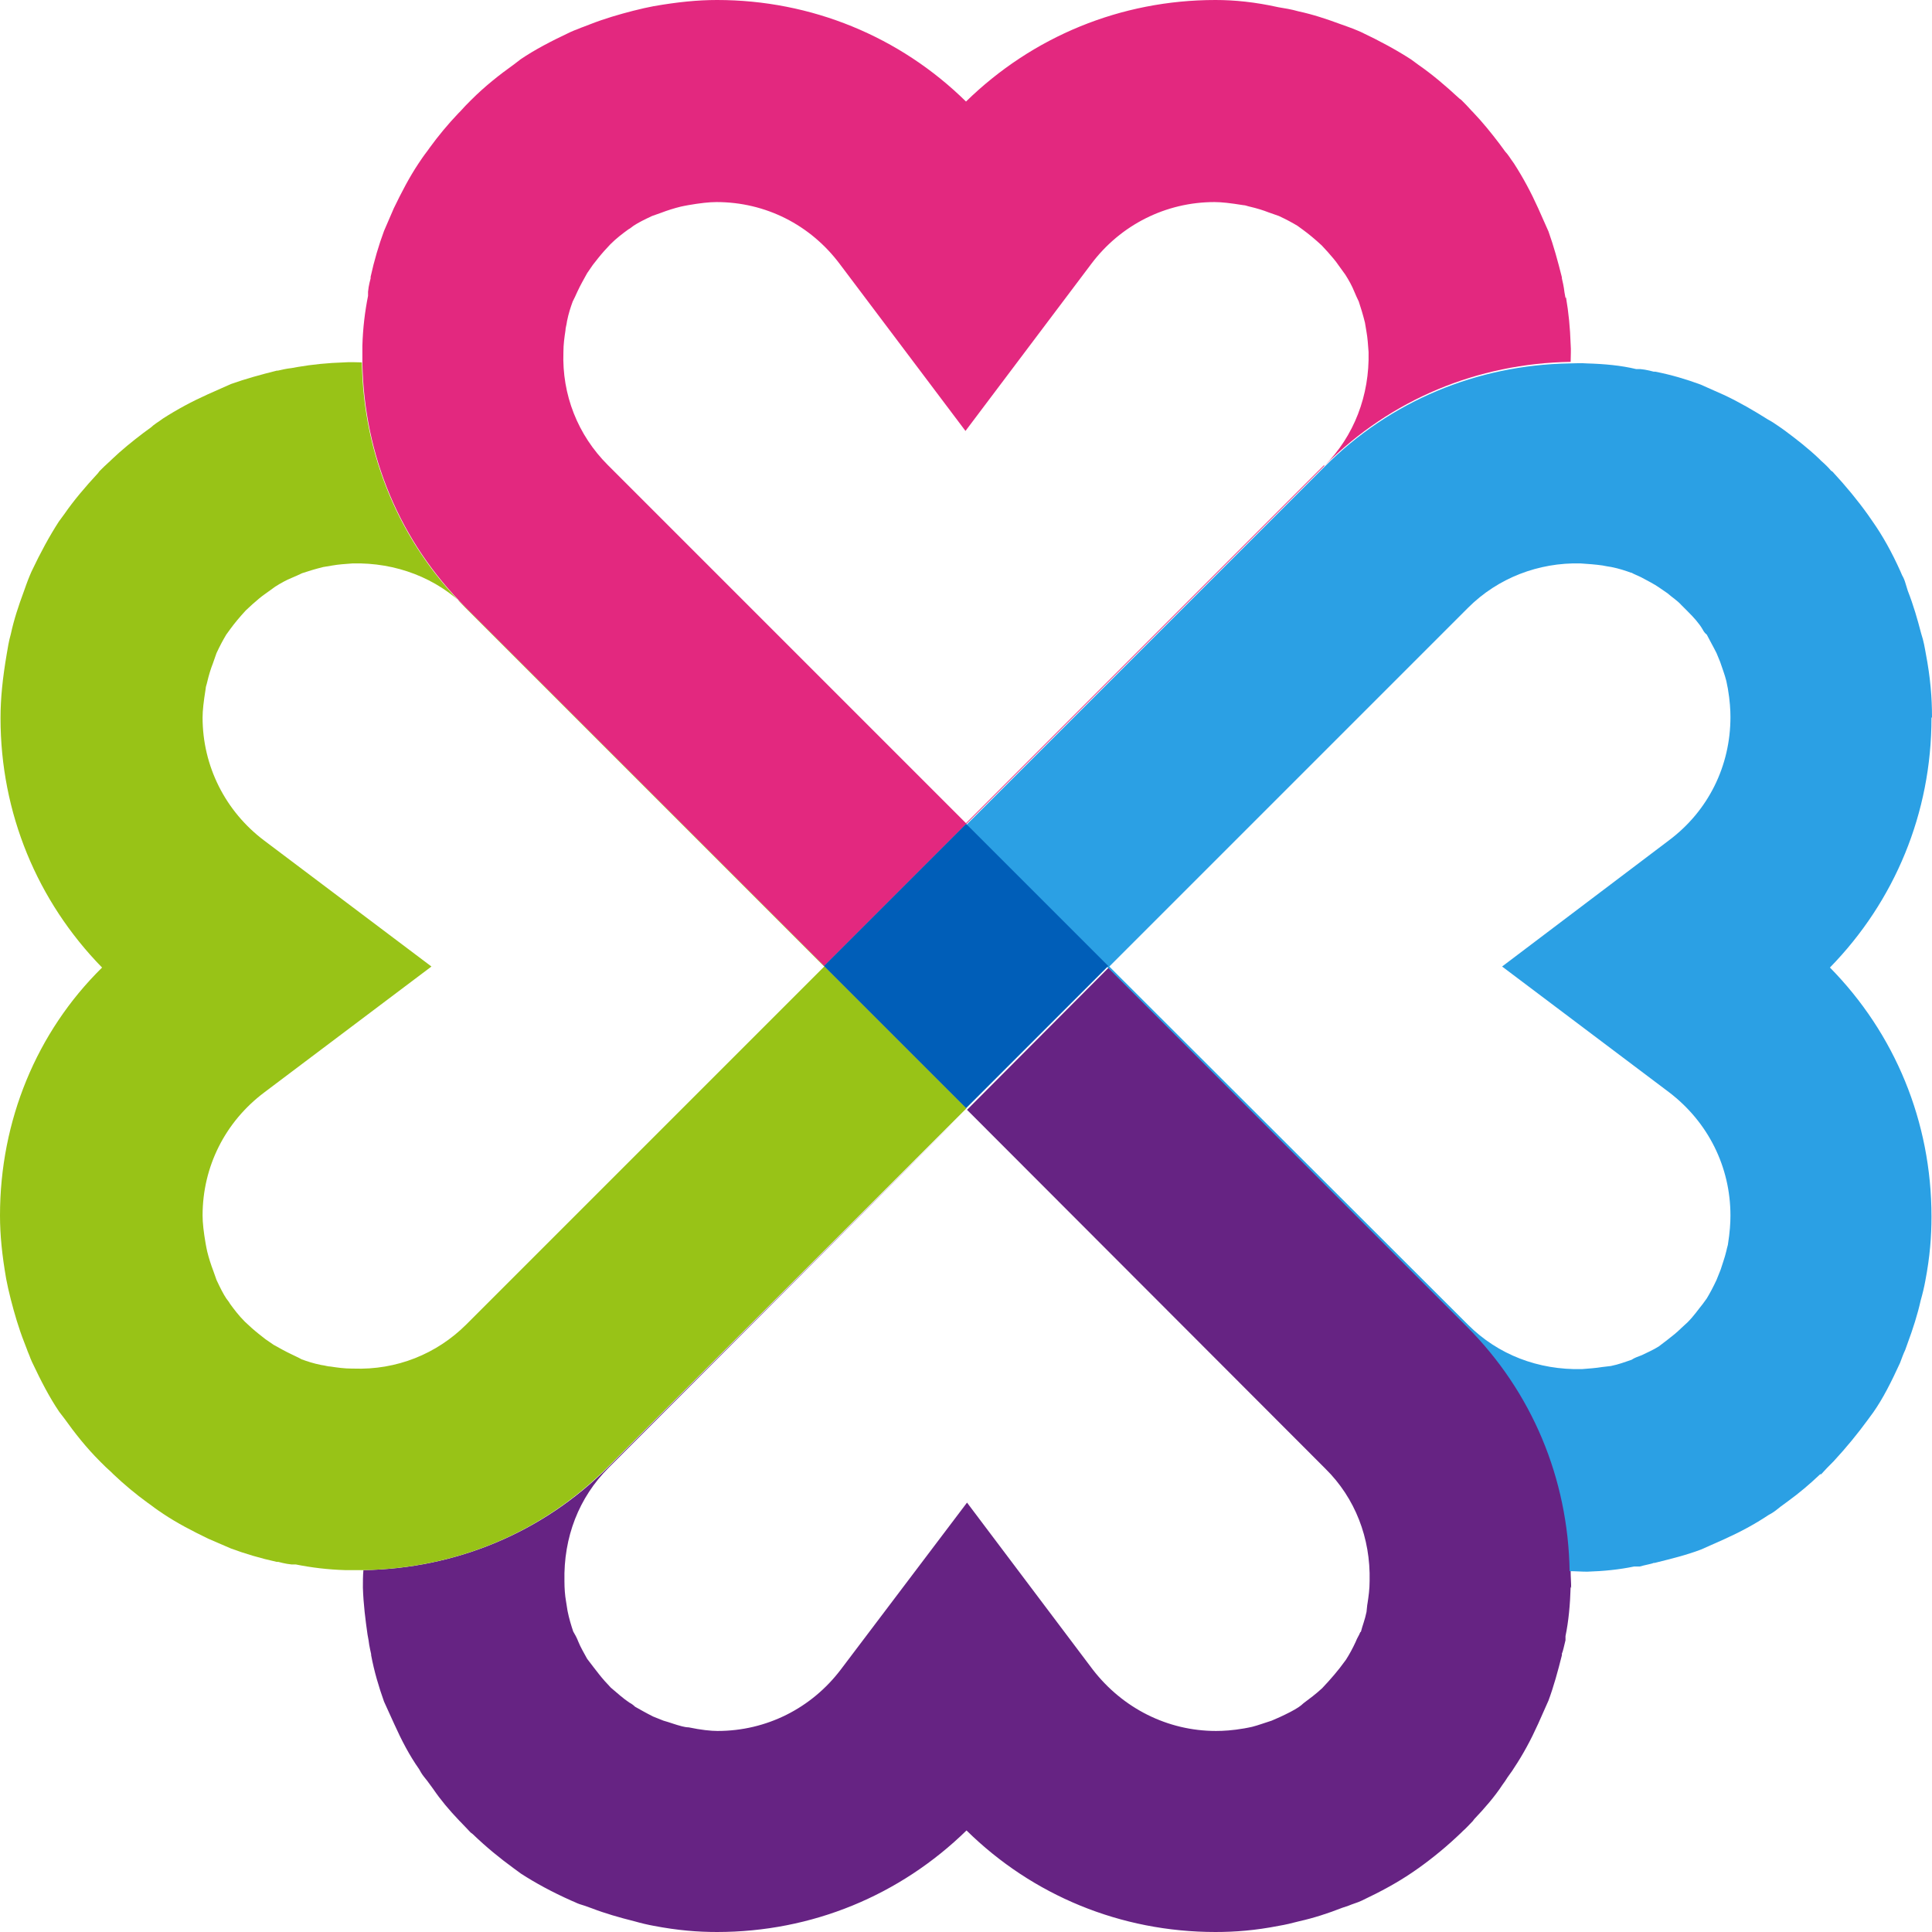
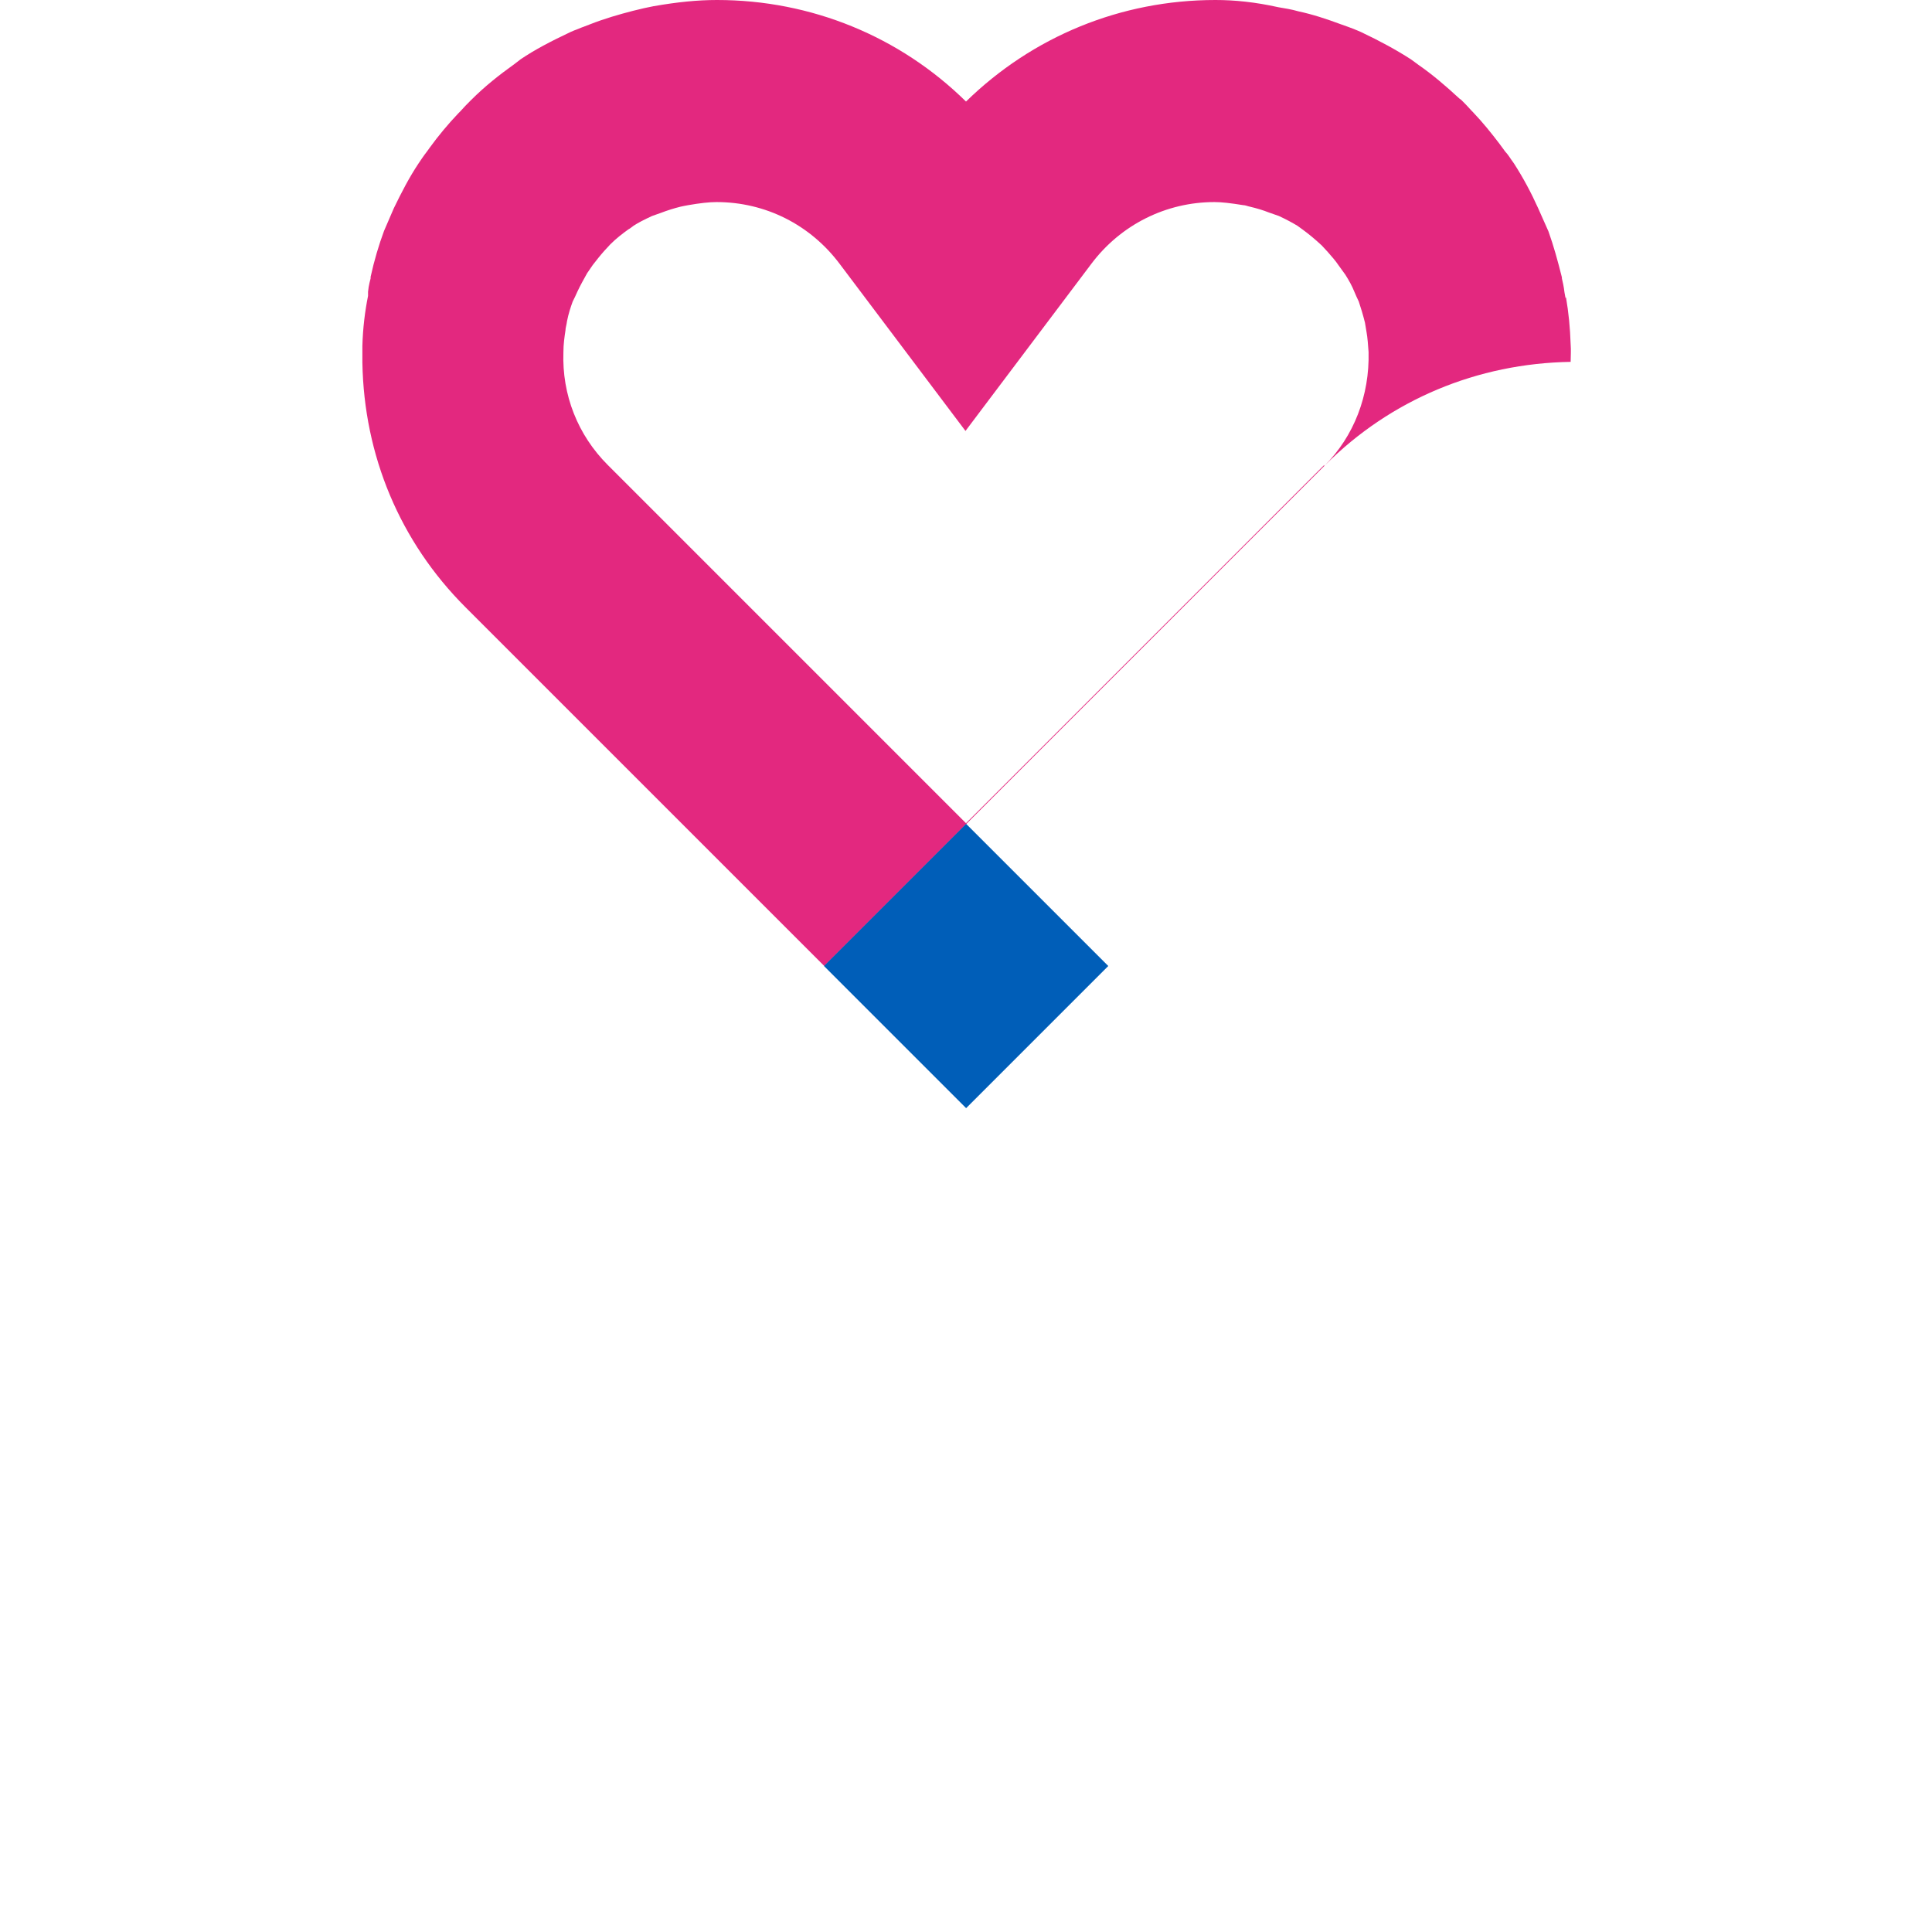
<svg xmlns="http://www.w3.org/2000/svg" id="holmCroftLogomark" viewBox="0 0 37.48 37.48">
  <defs>
    <style>.holmcroft-1{fill:#2ba0e4;}.holmcroft-1,.holmcroft-2,.holmcroft-3,.holmcroft-4,.holmcroft-5{stroke-width:0px;}.holmcroft-2{fill:#98c317;}.holmcroft-3{fill:#e3287f;}.holmcroft-4{fill:#662383;}.holmcroft-5{fill:#005eb8;}</style>
  </defs>
-   <path class="holmcroft-4" d="m30.47,30.78c-.01.35-.04.67-.1.96v.08c-.03.12-.05.22-.07.26v.03c-.08.32-.16.61-.26.88l-.2.45c-.14.31-.29.59-.47.86-.04.07-.11.15-.17.25l-.05.07c-.15.23-.35.46-.55.67l-.03.04c-.08.08-.13.14-.19.19l-.03.03c-.27.26-.55.49-.83.69l-.13.09c-.28.19-.59.36-.97.54l-.07.03c-.05.02-.12.04-.19.07l-.12.04c-.28.11-.56.2-.83.26-.15.04-.28.07-.4.09-.46.09-.85.12-1.23.12-1.84,0-3.55-.71-4.83-1.97-1.29,1.26-3,1.97-4.84,1.97-.37,0-.76-.03-1.23-.12-.11-.02-.24-.05-.38-.09-.28-.07-.56-.15-.82-.25l-.14-.05c-.07-.02-.13-.04-.19-.07l-.07-.03c-.38-.17-.69-.34-.97-.52l-.15-.11c-.26-.19-.52-.4-.79-.66l-.04-.03c-.05-.05-.12-.13-.2-.21l-.02-.02c-.2-.21-.36-.4-.51-.62l-.11-.15c-.04-.05-.09-.11-.12-.16l-.04-.07c-.19-.27-.34-.56-.48-.87l-.2-.44c-.1-.28-.19-.58-.25-.9v-.02s-.04-.17-.05-.27l-.02-.11c-.04-.28-.08-.59-.09-.91,0-.12,0-.23.01-.34,1.8-.03,3.48-.73,4.75-2l6.96-6.95-6.95,6.96c-.58.58-.88,1.35-.86,2.21,0,.13.01.27.03.38l.03.19c.03.15.07.28.11.4.03.05.07.12.1.2.04.1.11.22.17.33l.13.17c.07.09.13.17.21.26l.12.13c.13.11.24.21.36.29.04.02.08.05.11.08.09.05.21.12.35.19l.2.08c.11.03.24.08.36.11.04.01.09.02.13.02.24.05.43.07.56.07.95,0,1.82-.44,2.39-1.19l2.45-3.24,2.44,3.24c.58.75,1.45,1.19,2.39,1.19.14,0,.32-.01.55-.05.05-.01.11-.02.15-.03.12-.03.25-.08.38-.12l.16-.07c.15-.07.27-.13.36-.19.03-.02.07-.05.1-.08.12-.09.23-.17.36-.29l.12-.13c.08-.09.15-.17.22-.26l.12-.16c.07-.11.13-.22.19-.35.03-.08.07-.13.09-.19h.01c.03-.12.08-.24.11-.39.01-.08.01-.12.02-.17.02-.13.04-.27.04-.43.02-.83-.28-1.61-.86-2.18l-6.95-6.96h0s2.75-2.76,2.75-2.76l6.96,6.96c1.27,1.27,1.97,2.95,2,4.75,0,.11.01.22.01.33Z" />
-   <path class="holmcroft-2" d="m15.98,18.74h0s0,0,0,0l-6.96-6.96c-1.27-1.27-1.97-2.95-2-4.75-.11,0-.22-.01-.34,0-.32.01-.62.04-.91.09l-.11.02c-.1.01-.23.04-.27.05h-.02c-.32.08-.61.16-.89.26l-.45.2c-.31.14-.59.29-.87.47l-.07.05s-.11.07-.16.12l-.15.11c-.21.16-.41.32-.62.52l-.02.02c-.08.07-.16.15-.21.2l-.03.04c-.25.27-.47.53-.65.79l-.11.15c-.18.28-.35.59-.53.97l-.03.07c-.02.05-.05.12-.07.18l-.05.14c-.1.27-.19.54-.25.82-.04.14-.06.27-.08.39-.08.47-.12.86-.12,1.24,0,1.84.71,3.55,1.97,4.84C.71,20.02,0,21.74,0,23.58c0,.38.04.77.12,1.23.02.11.05.24.09.4.07.27.15.55.26.83l.05.13c.02.06.05.12.07.18l.03.07c.18.38.34.69.53.97l.1.13c.2.28.42.56.69.83l.03.03c.05.05.11.11.19.18l.04.04c.21.2.44.39.66.55l.07.05c.09.07.18.13.24.17.27.18.56.33.87.48l.44.19c.27.1.57.19.89.26h.03s.14.04.26.05h.08c.3.06.62.1.97.11.11,0,.22,0,.33,0,1.81-.03,3.48-.73,4.75-2l6.96-6.96-2.76-2.76Zm-9.15,7.81c-.15,0-.29-.02-.42-.04-.05,0-.1-.02-.18-.03-.15-.03-.27-.07-.38-.11h0c-.05-.03-.12-.06-.18-.09-.13-.06-.25-.13-.36-.19l-.16-.11c-.09-.07-.18-.14-.27-.22l-.13-.12c-.12-.12-.21-.24-.29-.35-.02-.04-.05-.07-.07-.1-.06-.09-.12-.21-.19-.36l-.06-.17c-.05-.13-.09-.26-.12-.38-.01-.05-.02-.09-.03-.15-.04-.23-.06-.41-.06-.55,0-.95.44-1.82,1.2-2.39l3.24-2.44-3.24-2.44c-.76-.57-1.2-1.45-1.2-2.39,0-.14.02-.31.06-.56,0-.04.02-.08.03-.13.03-.13.07-.26.11-.36l.07-.2c.07-.15.13-.26.19-.36.02-.03.05-.07.08-.11.08-.11.18-.23.3-.36l.13-.12c.08-.07.17-.15.26-.21l.18-.13c.11-.07.22-.13.32-.17.07-.03.14-.06.2-.09.12-.04.25-.08.41-.12h0s.18-.03.18-.03c.11-.02.25-.03.39-.04.84-.02,1.63.28,2.21.86l6.95,6.95-6.95,6.95c-.58.58-1.36.89-2.19.86Z" />
  <path class="holmcroft-3" d="m30.37,5.78l-.02-.11c-.01-.1-.04-.23-.05-.27v-.02c-.08-.32-.16-.61-.26-.89l-.2-.45c-.14-.31-.29-.59-.47-.87l-.05-.07s-.07-.11-.12-.16l-.11-.15c-.16-.21-.32-.41-.52-.62l-.02-.02c-.07-.08-.15-.16-.2-.21l-.04-.03c-.27-.25-.53-.47-.79-.65l-.15-.11c-.28-.18-.59-.35-.97-.53l-.07-.03c-.05-.02-.12-.05-.18-.07l-.14-.05c-.27-.1-.54-.19-.82-.25-.14-.04-.27-.06-.39-.08C24.35.04,23.95,0,23.58,0,21.74,0,20.03.71,18.74,1.97,17.46.71,15.74,0,13.91,0c-.38,0-.77.04-1.23.12-.11.02-.24.05-.4.09-.27.07-.55.15-.83.26l-.13.05c-.06.02-.12.05-.18.07l-.07.03c-.38.18-.69.34-.97.53l-.13.1c-.28.2-.56.42-.83.69l-.03.03c-.05.05-.11.11-.18.19l-.04.04c-.2.21-.39.44-.55.66l-.05.07c-.07.09-.13.18-.17.24-.18.27-.33.56-.48.87l-.19.44c-.1.27-.19.57-.26.89v.03s-.04.14-.05.26v.08c-.06.3-.1.62-.11.97,0,.11,0,.22,0,.32.03,1.81.73,3.48,2,4.75l6.96,6.96,2.76-2.76h0s0,0,0,0l6.96-6.96c1.27-1.27,2.95-1.97,4.76-2,0-.11.01-.22,0-.34-.01-.32-.04-.62-.09-.91Zm-4.68,3.24l-6.95,6.95-6.95-6.95c-.58-.58-.89-1.36-.86-2.19,0-.15.02-.29.04-.42,0-.05.02-.1.03-.18.03-.15.07-.27.11-.38h0c.03-.06.06-.12.09-.19.06-.13.13-.25.19-.36l.11-.16c.07-.09.14-.18.22-.27l.12-.13c.12-.12.24-.21.35-.29.04-.02.07-.05.1-.07.09-.06.21-.12.36-.19l.17-.06c.13-.05.26-.09.38-.12.05-.01.09-.02.15-.03.23-.04.41-.06.55-.06.95,0,1.82.44,2.39,1.2l2.44,3.24,2.44-3.24c.57-.76,1.45-1.2,2.39-1.2.14,0,.31.02.56.06.04,0,.08.02.13.03.13.03.26.07.36.11l.2.07c.15.07.26.13.36.19.03.02.07.05.11.08.11.08.23.18.36.3l.12.13c.07.08.15.17.21.26l.13.18c.07.11.13.22.17.32.03.07.06.14.09.2.04.12.08.25.12.41h0s.03.18.03.18c.02.11.03.25.04.39.02.84-.28,1.63-.86,2.21Z" />
-   <path class="holmcroft-1" d="m37.48,13.91c0-.37-.03-.76-.12-1.23-.02-.11-.04-.24-.09-.39-.07-.27-.15-.55-.26-.83l-.04-.13c-.02-.07-.04-.12-.07-.17l-.03-.07c-.17-.38-.35-.7-.54-.97l-.09-.13c-.2-.28-.43-.56-.69-.84l-.03-.02c-.04-.05-.11-.12-.19-.19l-.04-.04c-.21-.2-.44-.38-.67-.55l-.07-.05c-.1-.07-.19-.13-.25-.16-.27-.17-.56-.34-.86-.48l-.45-.2c-.27-.1-.57-.19-.88-.25h-.03s-.14-.04-.26-.05h-.08c-.29-.07-.61-.1-.96-.11-.11-.01-.22,0-.33,0-1.8.03-3.48.73-4.75,2l-6.96,6.96,2.75,2.76,6.96,6.96c1.27,1.27,1.97,2.95,2,4.75.11,0,.23.01.34.01.32-.01.62-.04.91-.1h.11c.1-.03.23-.05.27-.07h.02c.32-.08.61-.15.9-.26l.45-.2c.31-.14.59-.29.86-.47l.07-.04c.05-.03.11-.08.16-.12l.15-.11c.22-.16.42-.33.62-.52h.02c.08-.09.15-.16.21-.22l.03-.03c.25-.27.47-.54.66-.8l.11-.15c.19-.27.35-.59.52-.96l.03-.08s.04-.11.07-.17l.05-.14c.1-.27.19-.55.25-.82.04-.14.07-.27.09-.38.09-.47.12-.86.12-1.25,0-1.84-.71-3.55-1.97-4.83,1.26-1.29,1.97-3,1.97-4.84Zm-5.1,7.28c.76.58,1.19,1.45,1.19,2.39,0,.14-.01.32-.05.57-.01.03-.02.08-.03.12-.03.13-.08.26-.11.36l-.08.2c-.07.15-.13.26-.19.36-.02.03-.05.07-.08.11-.09.11-.17.23-.29.35l-.13.12c-.08.08-.17.15-.26.22l-.17.13c-.11.07-.23.12-.33.17-.08.03-.14.05-.2.09-.12.04-.25.09-.4.12l-.17.02c-.12.02-.26.03-.39.04-.85.02-1.63-.28-2.21-.86l-6.96-6.95,6.96-6.96c.58-.58,1.37-.88,2.18-.86.15.01.29.02.43.04.05.01.1.02.17.03.15.03.27.07.38.11h.01c.05.03.11.05.19.09.13.07.25.13.35.2l.16.11c.09.08.19.14.27.23l.12.12c.12.12.22.23.29.35.02.04.05.08.08.1.05.1.12.22.19.36l.07.17c.04.12.09.25.12.37.01.05.02.1.03.15.04.23.05.42.05.55,0,.95-.43,1.82-1.19,2.39l-3.24,2.45,3.24,2.44Z" />
  <rect class="holmcroft-5" x="16.79" y="16.79" width="3.9" height="3.9" transform="translate(-7.76 18.74) rotate(-45)" />
</svg>